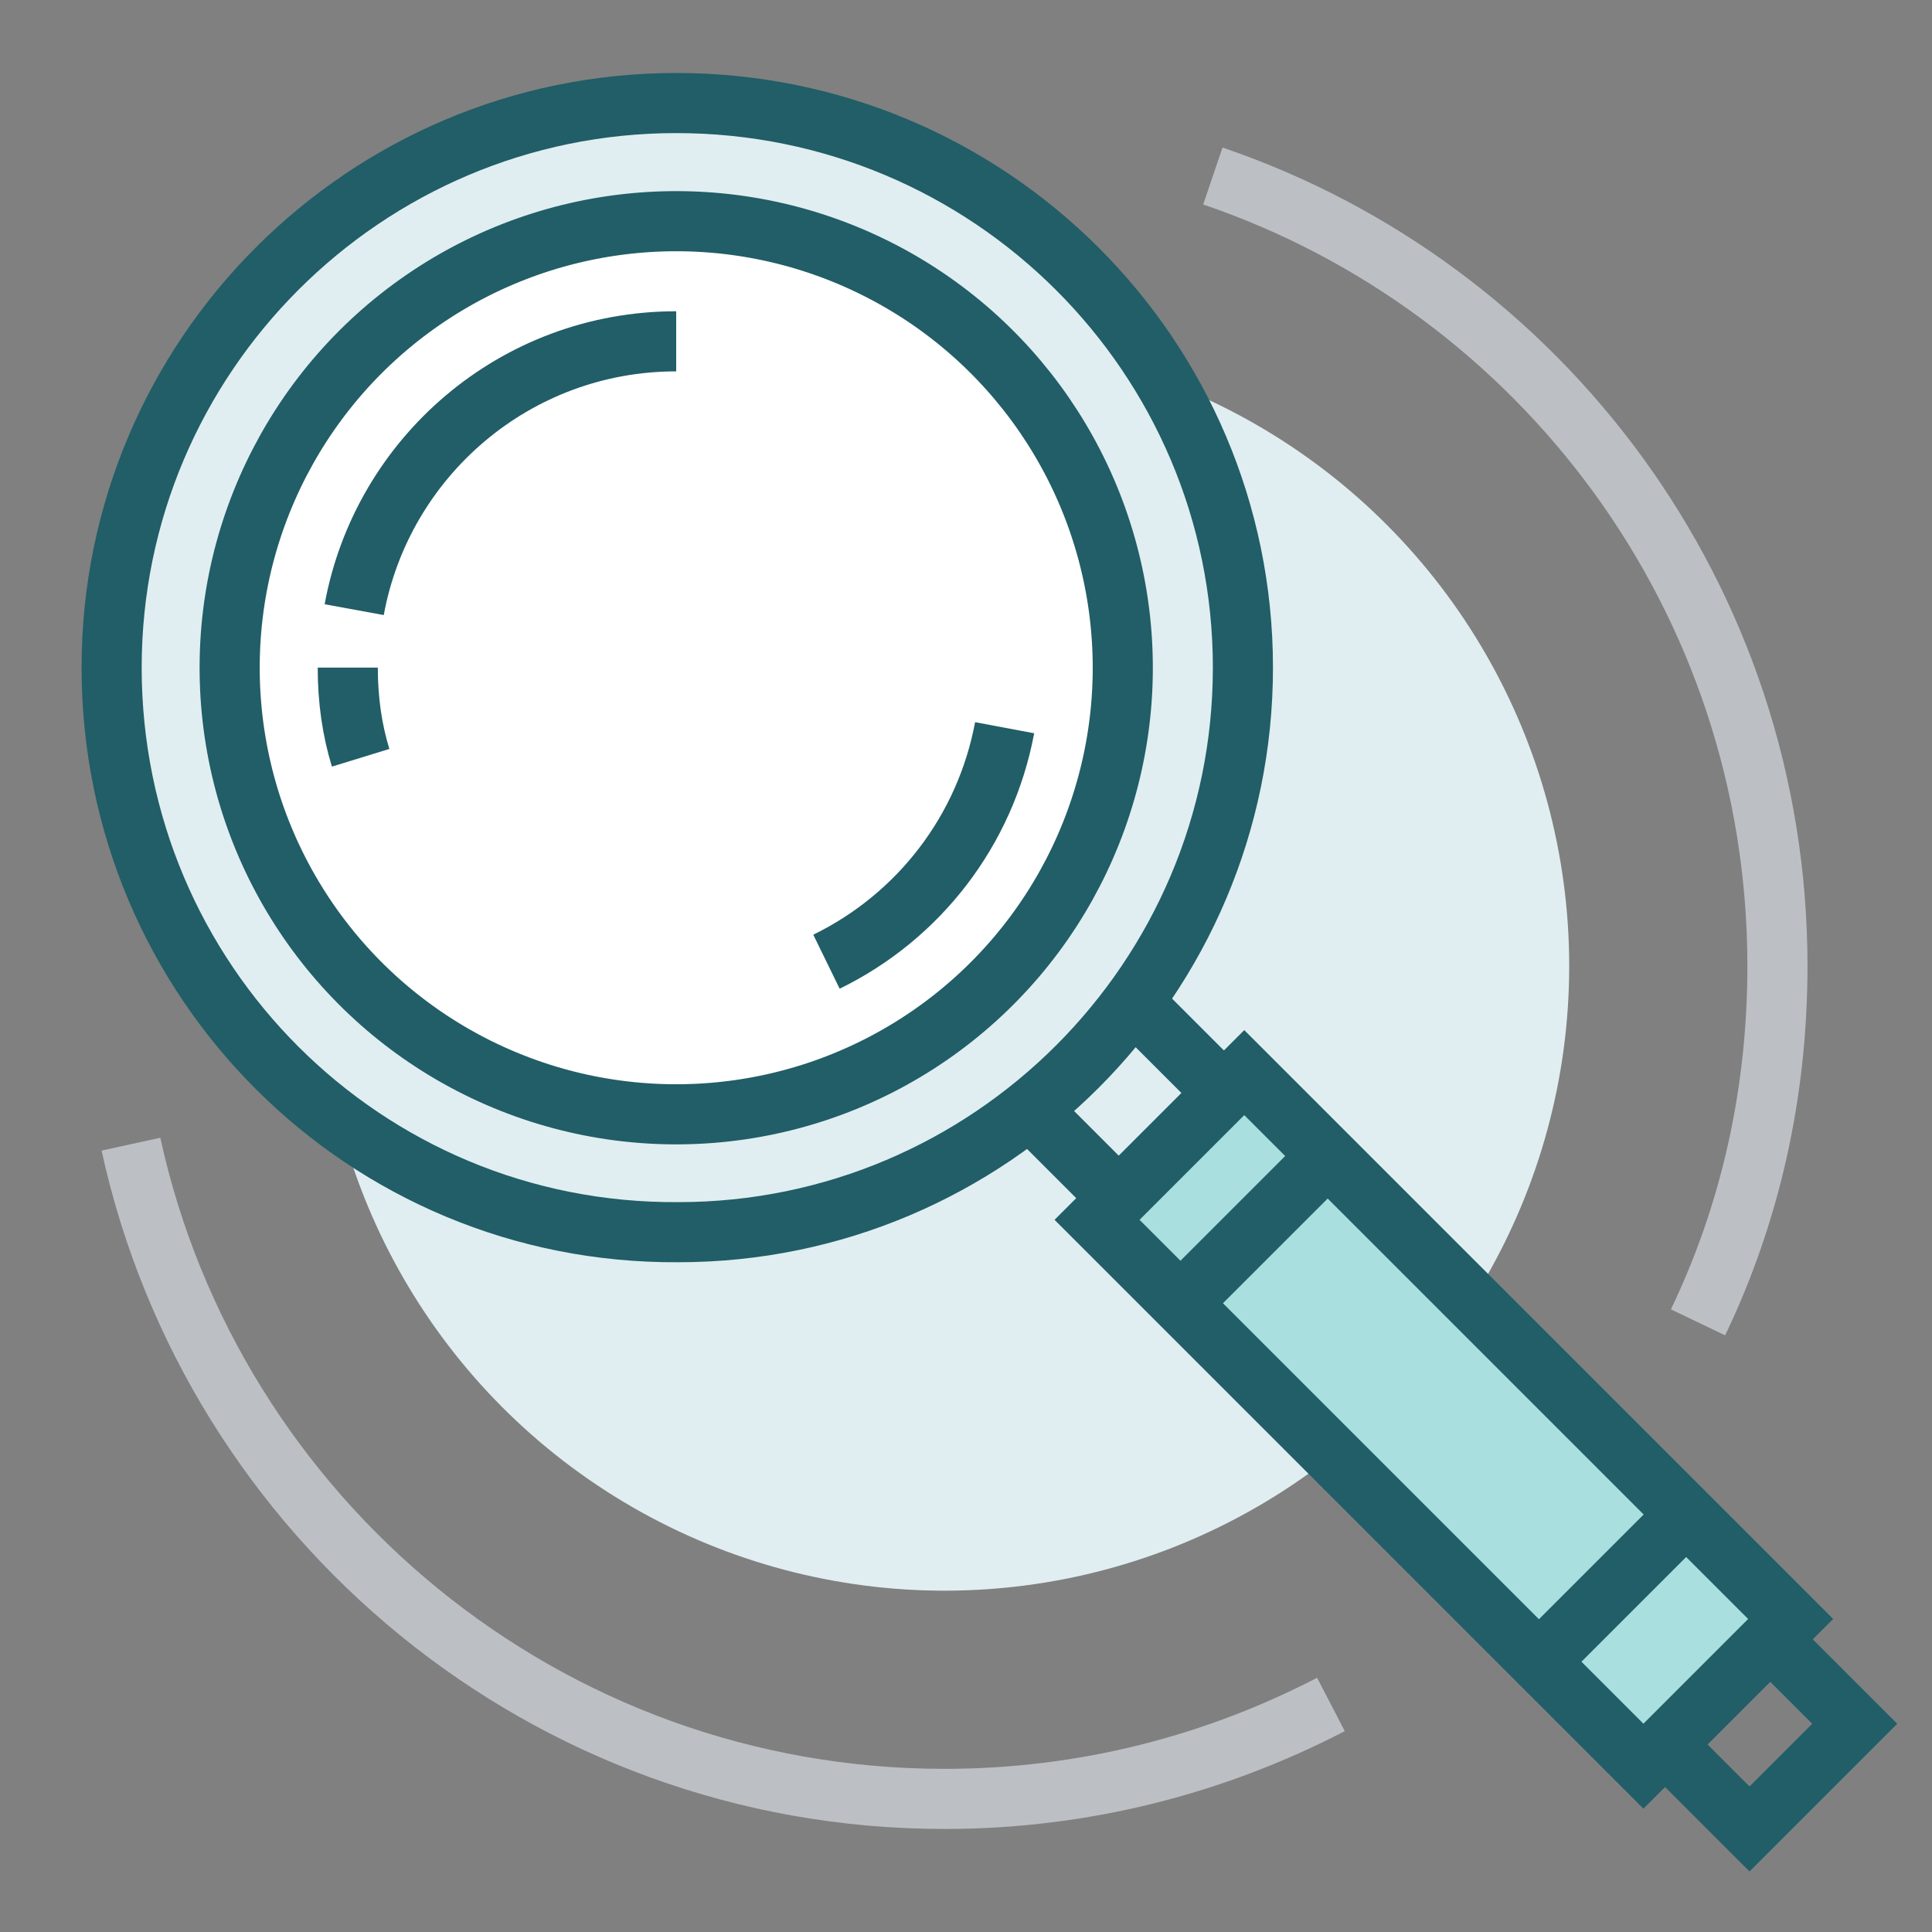
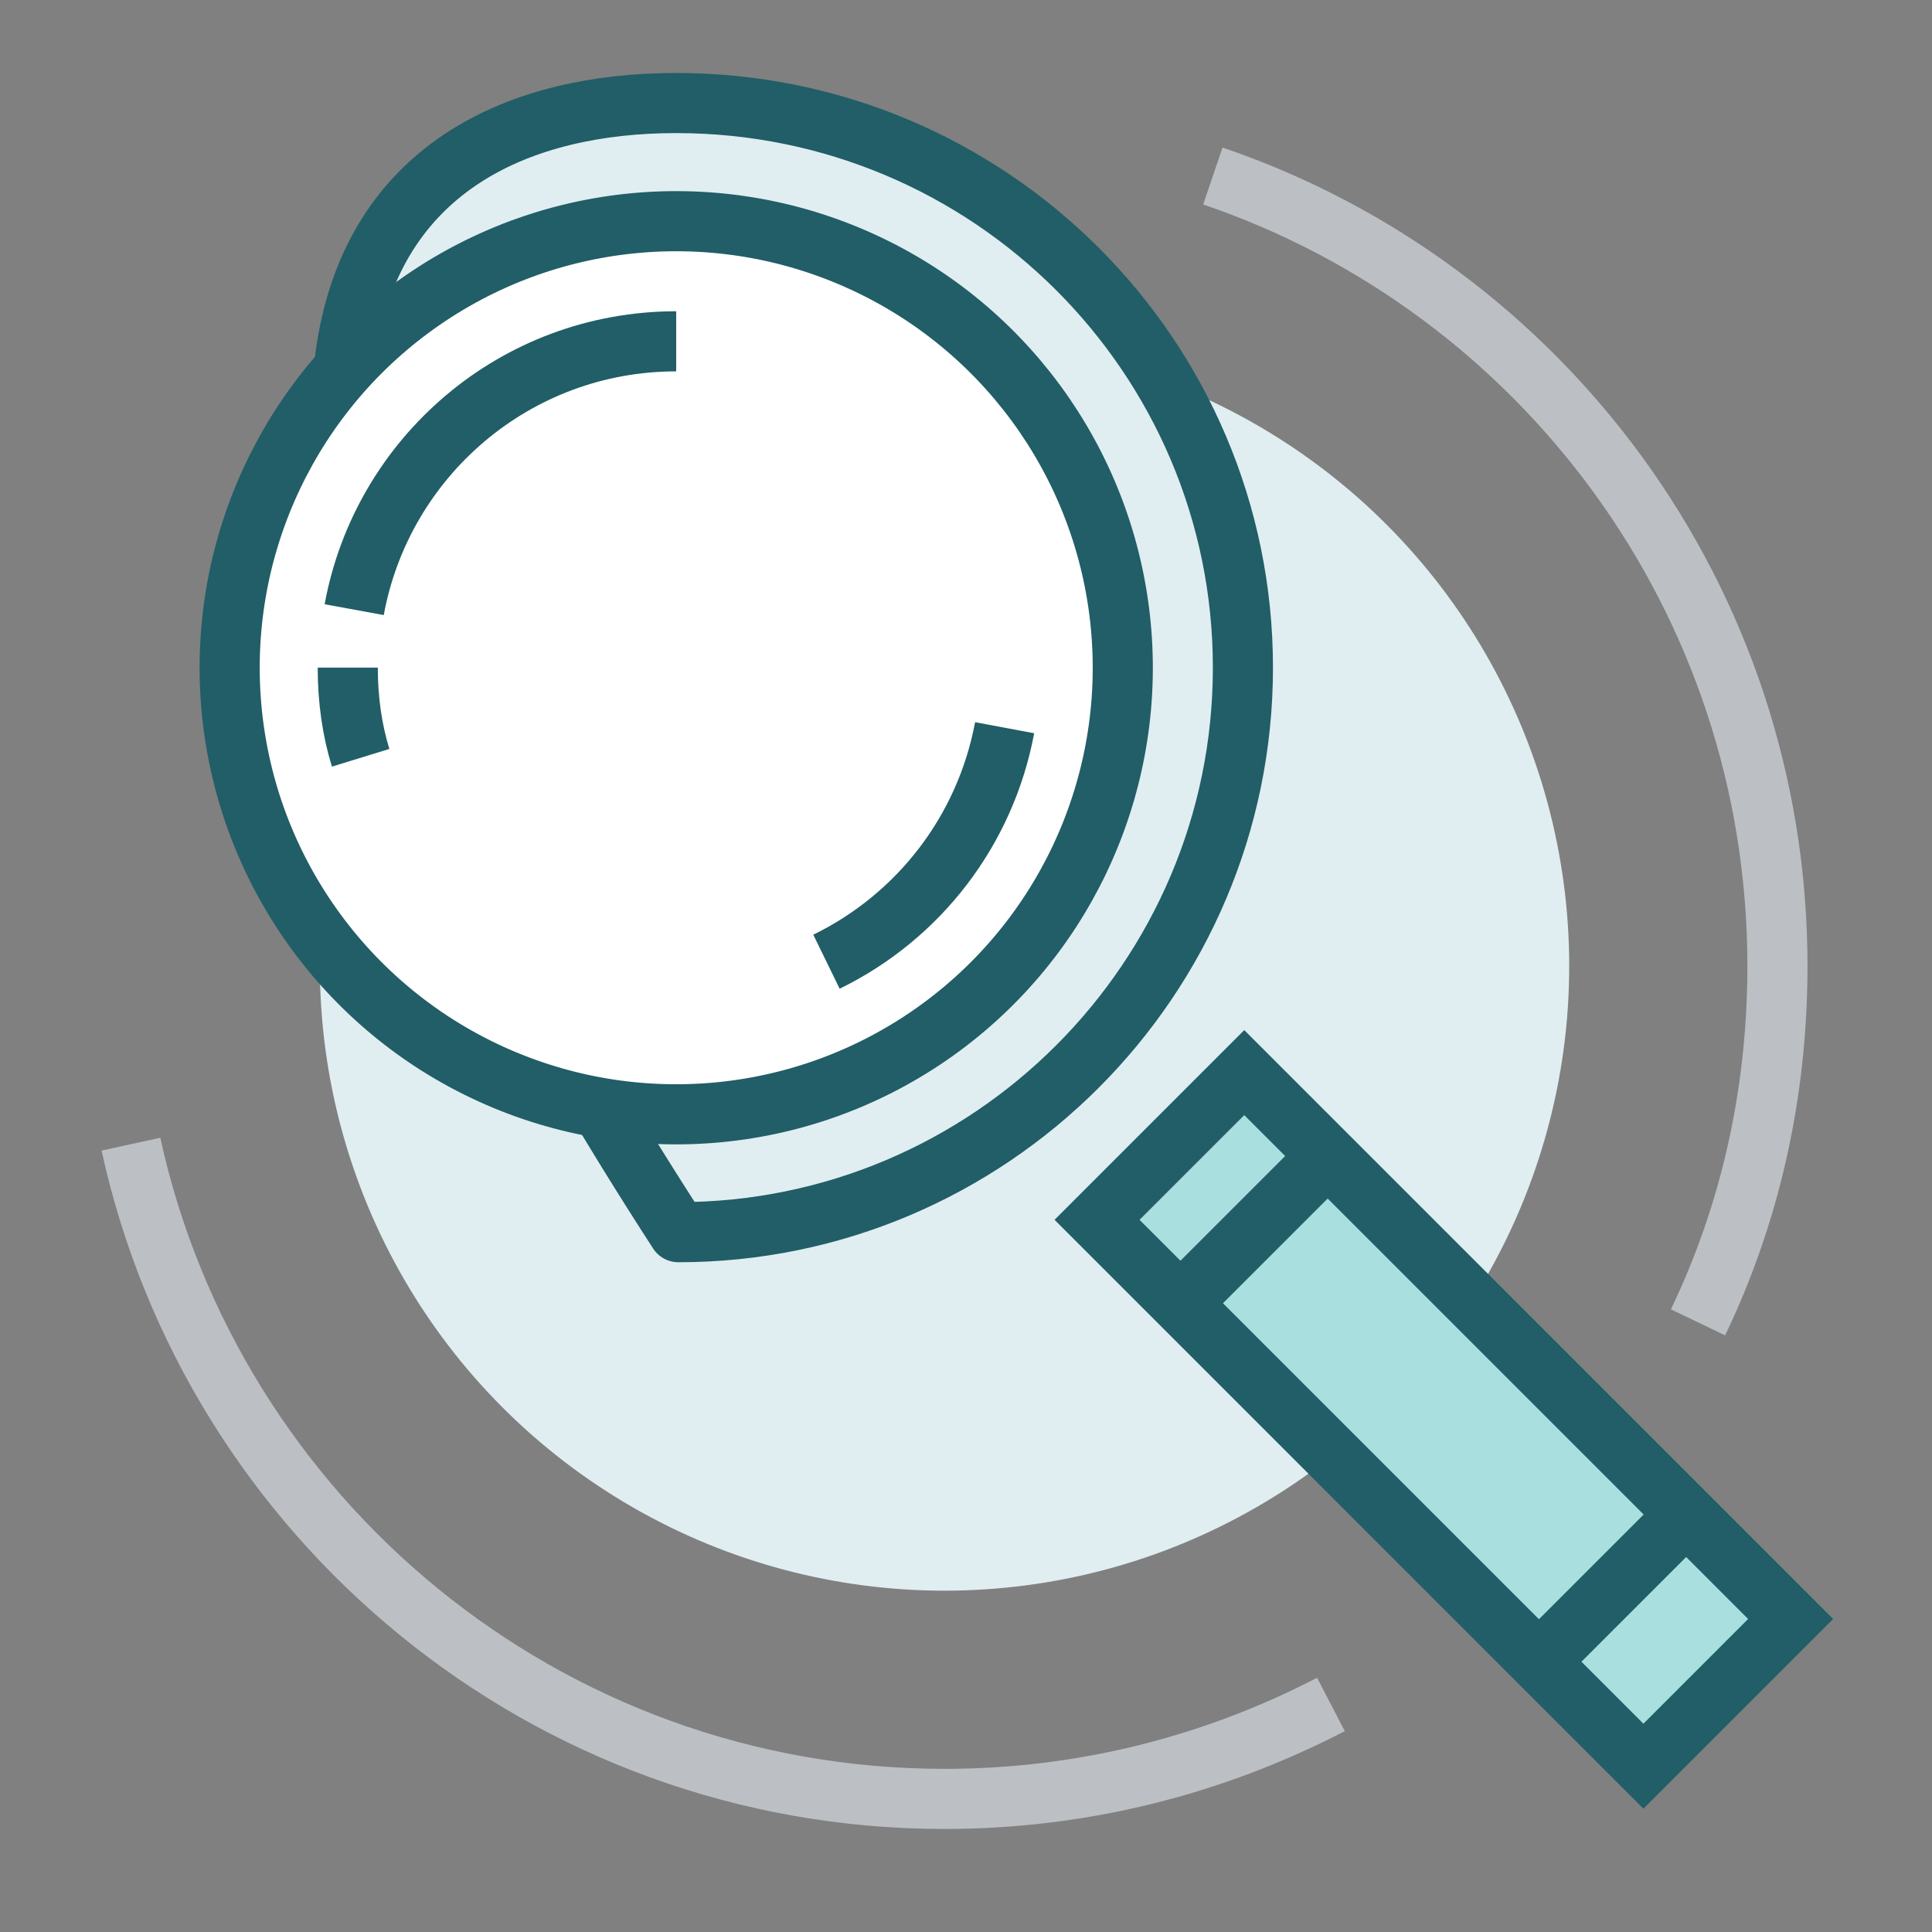
<svg xmlns="http://www.w3.org/2000/svg" version="1.1" id="Livello_1" x="0px" y="0px" viewBox="0 0 90 90" style="enable-background:new 0 0 90 90;" xml:space="preserve">
  <rect x="0" y="0" width="90" height="90" fill="#808080" stroke="none" />
  <style type="text/css">
	.st0{fill:#E0EEF1;}
	.st1{fill:none;stroke:#BCC0C4;stroke-width:2.8;stroke-miterlimit:10;}
	.st2{fill:none;stroke:#215E67;stroke-width:2.8;stroke-miterlimit:10;}
	.st3{fill:#AADFDF;stroke:#215E67;stroke-width:2.8;stroke-miterlimit:10;}
	.st4{fill:#E0EEF1;stroke:#215E67;stroke-width:2.8;stroke-linejoin:round;stroke-miterlimit:10;}
	.st5{fill:#FFFFFF;stroke:#215E67;stroke-width:2.8;stroke-miterlimit:10;}
</style>
  <g>
    <circle class="st0" cx="44" cy="45" r="29.1" />
    <path class="st1" d="M62,79.4c-5.4,2.8-11.5,4.4-18,4.4c-18.6,0-34.1-13.1-37.9-30.5" />
    <path class="st1" d="M56.5,8.2C71.8,13.4,82.8,27.9,82.8,45c0,6-1.3,11.6-3.7,16.6" />
-     <polyline class="st2" points="53.1,47 86.4,80.3 81.5,85.2 48.2,51.9  " />
    <rect x="62.4" y="48.1" transform="matrix(0.707 -0.707 0.707 0.707 -27.019 66.934)" class="st3" width="9.7" height="36" />
    <line class="st2" x1="55" y1="60.7" x2="61.9" y2="53.8" />
    <line class="st2" x1="71.7" y1="77.4" x2="78.6" y2="70.5" />
-     <path class="st4" d="M57.9,31.1c0,14.5-11.8,26.3-26.3,26.3C17,57.5,5.2,45.7,5.2,31.1C5.2,16.6,17,4.8,31.5,4.8   C46.1,4.8,57.9,16.6,57.9,31.1z" />
+     <path class="st4" d="M57.9,31.1c0,14.5-11.8,26.3-26.3,26.3C5.2,16.6,17,4.8,31.5,4.8   C46.1,4.8,57.9,16.6,57.9,31.1z" />
    <ellipse transform="matrix(0.997 -7.901768e-02 7.901768e-02 0.997 -2.362 2.589)" class="st5" cx="31.5" cy="31.1" rx="20.8" ry="20.8" />
    <path class="st2" d="M16.5,28.4c1.3-7.1,7.5-12.5,15-12.5" />
    <path class="st2" d="M46.8,33.9c-0.9,4.8-4,8.8-8.3,10.9" />
    <path class="st2" d="M16.8,35.3c-0.4-1.3-0.6-2.7-0.6-4.2" />
  </g>
</svg>